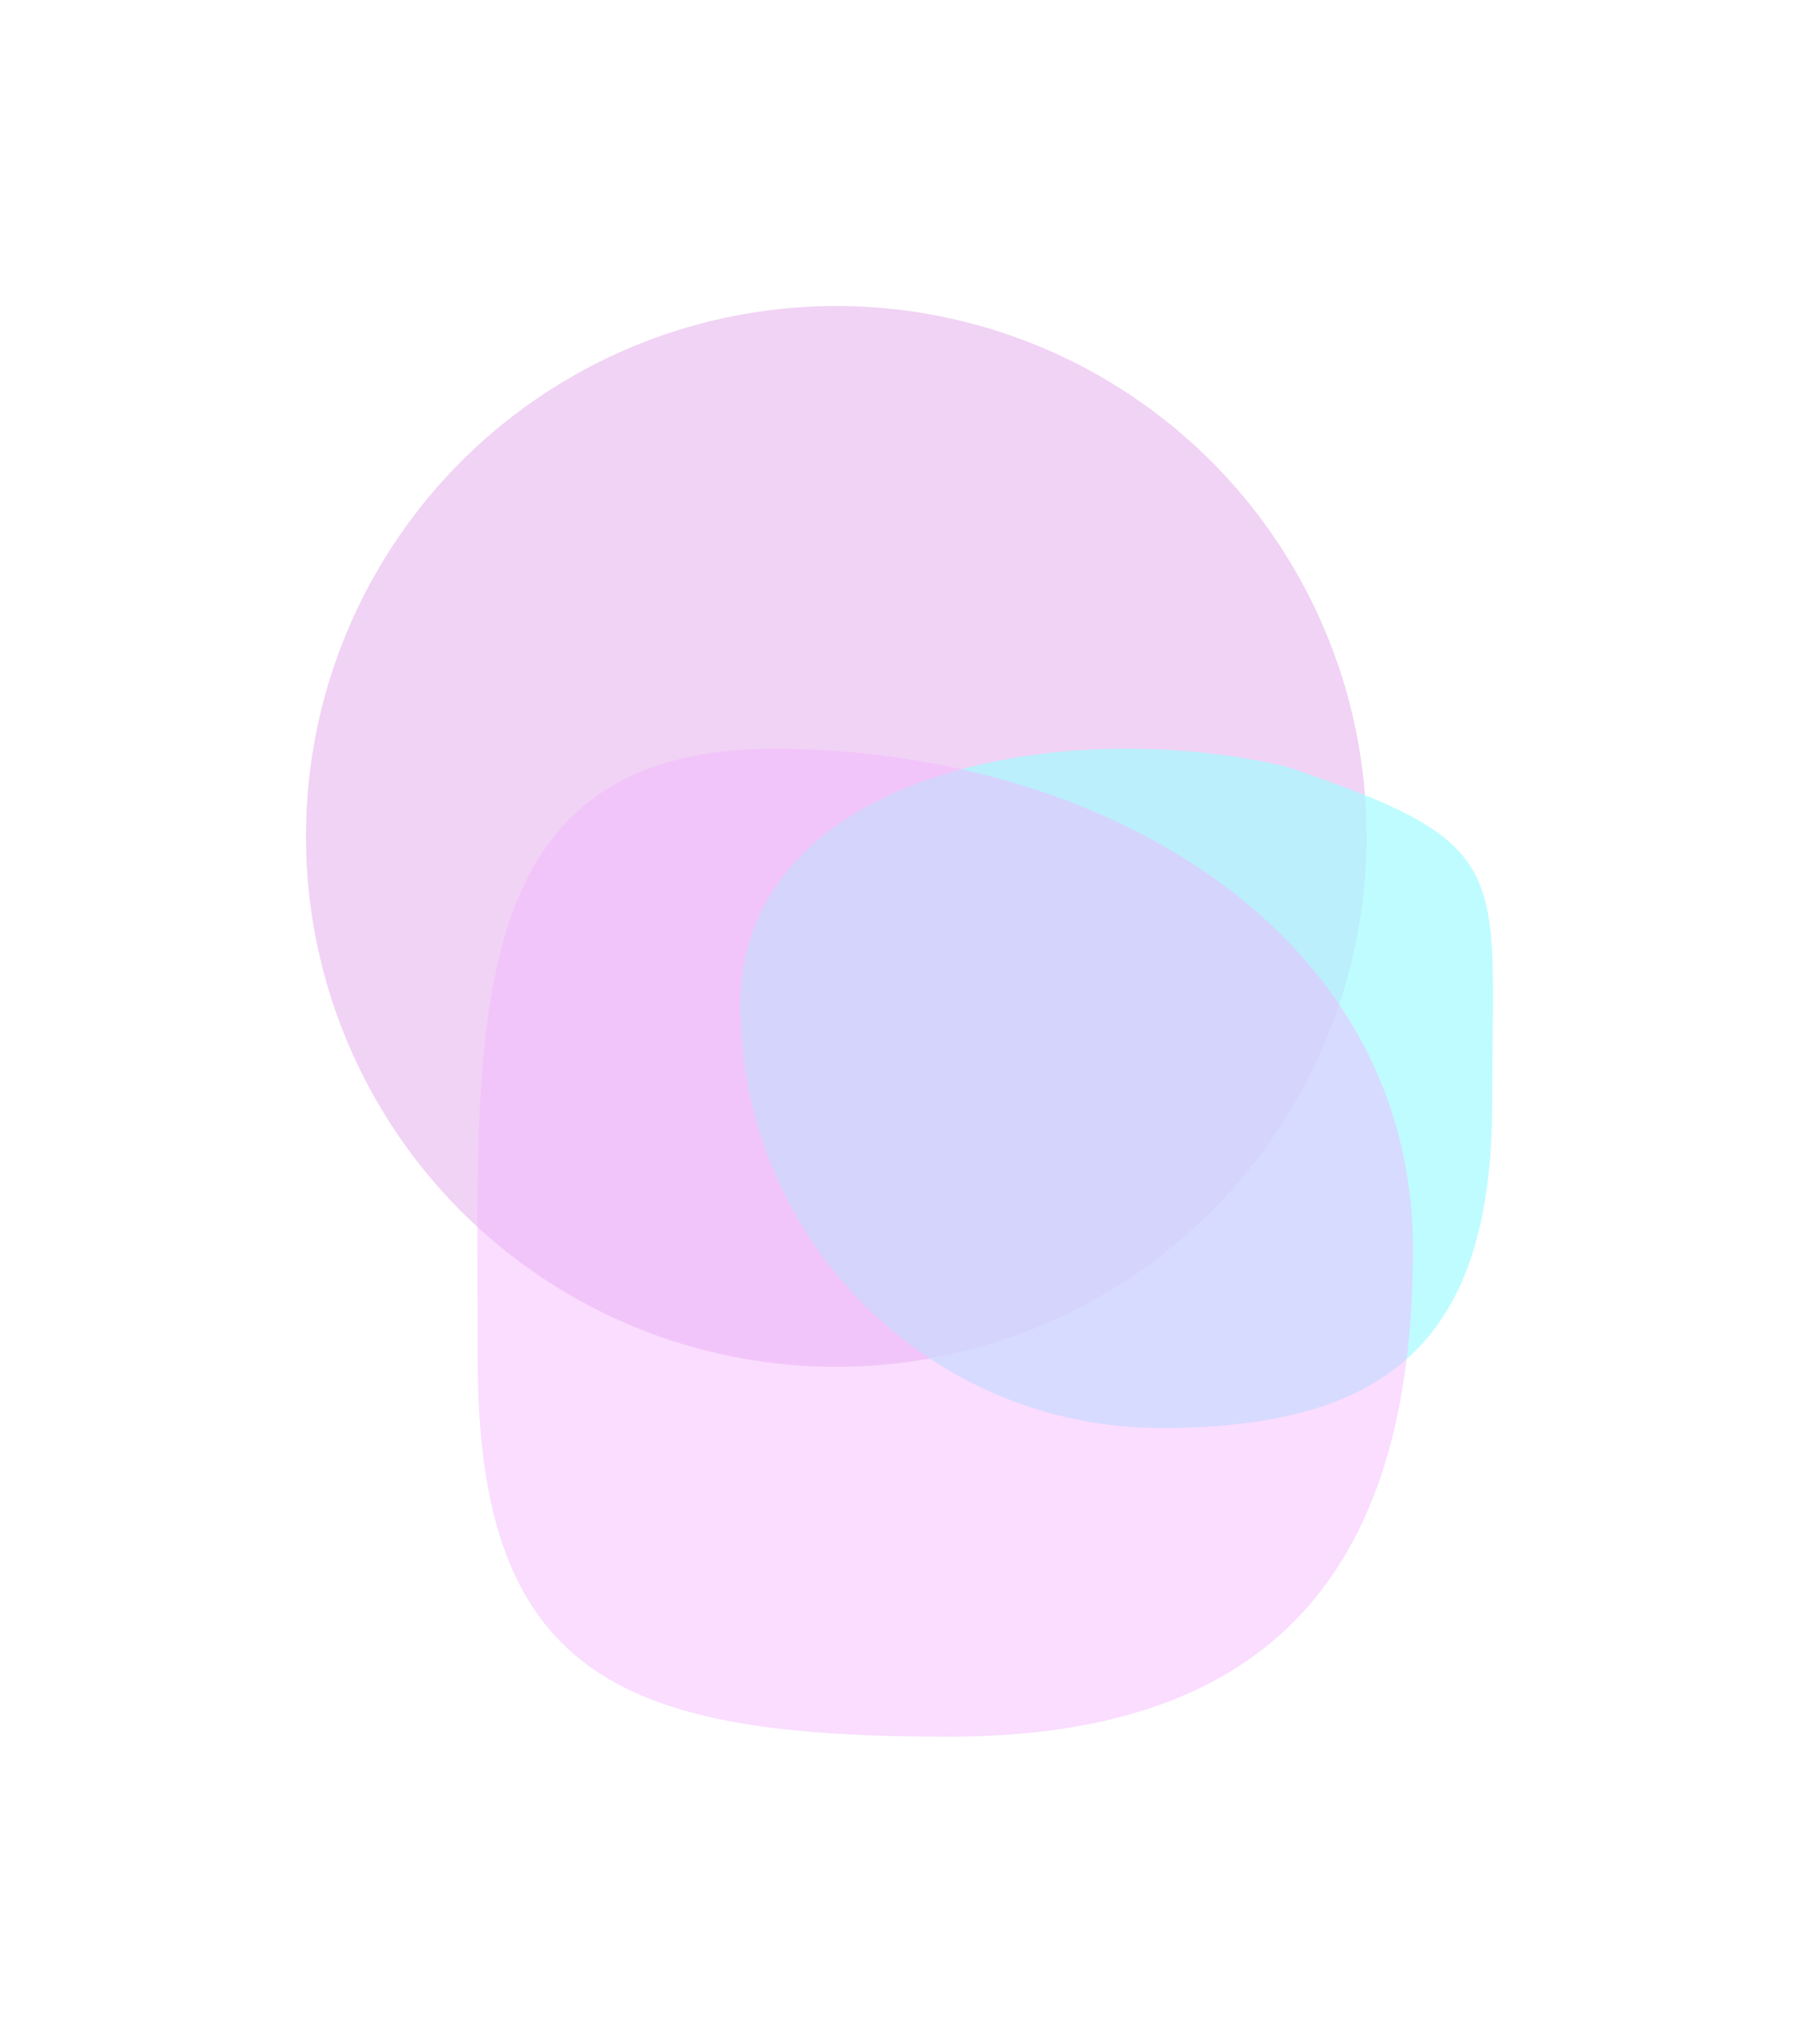
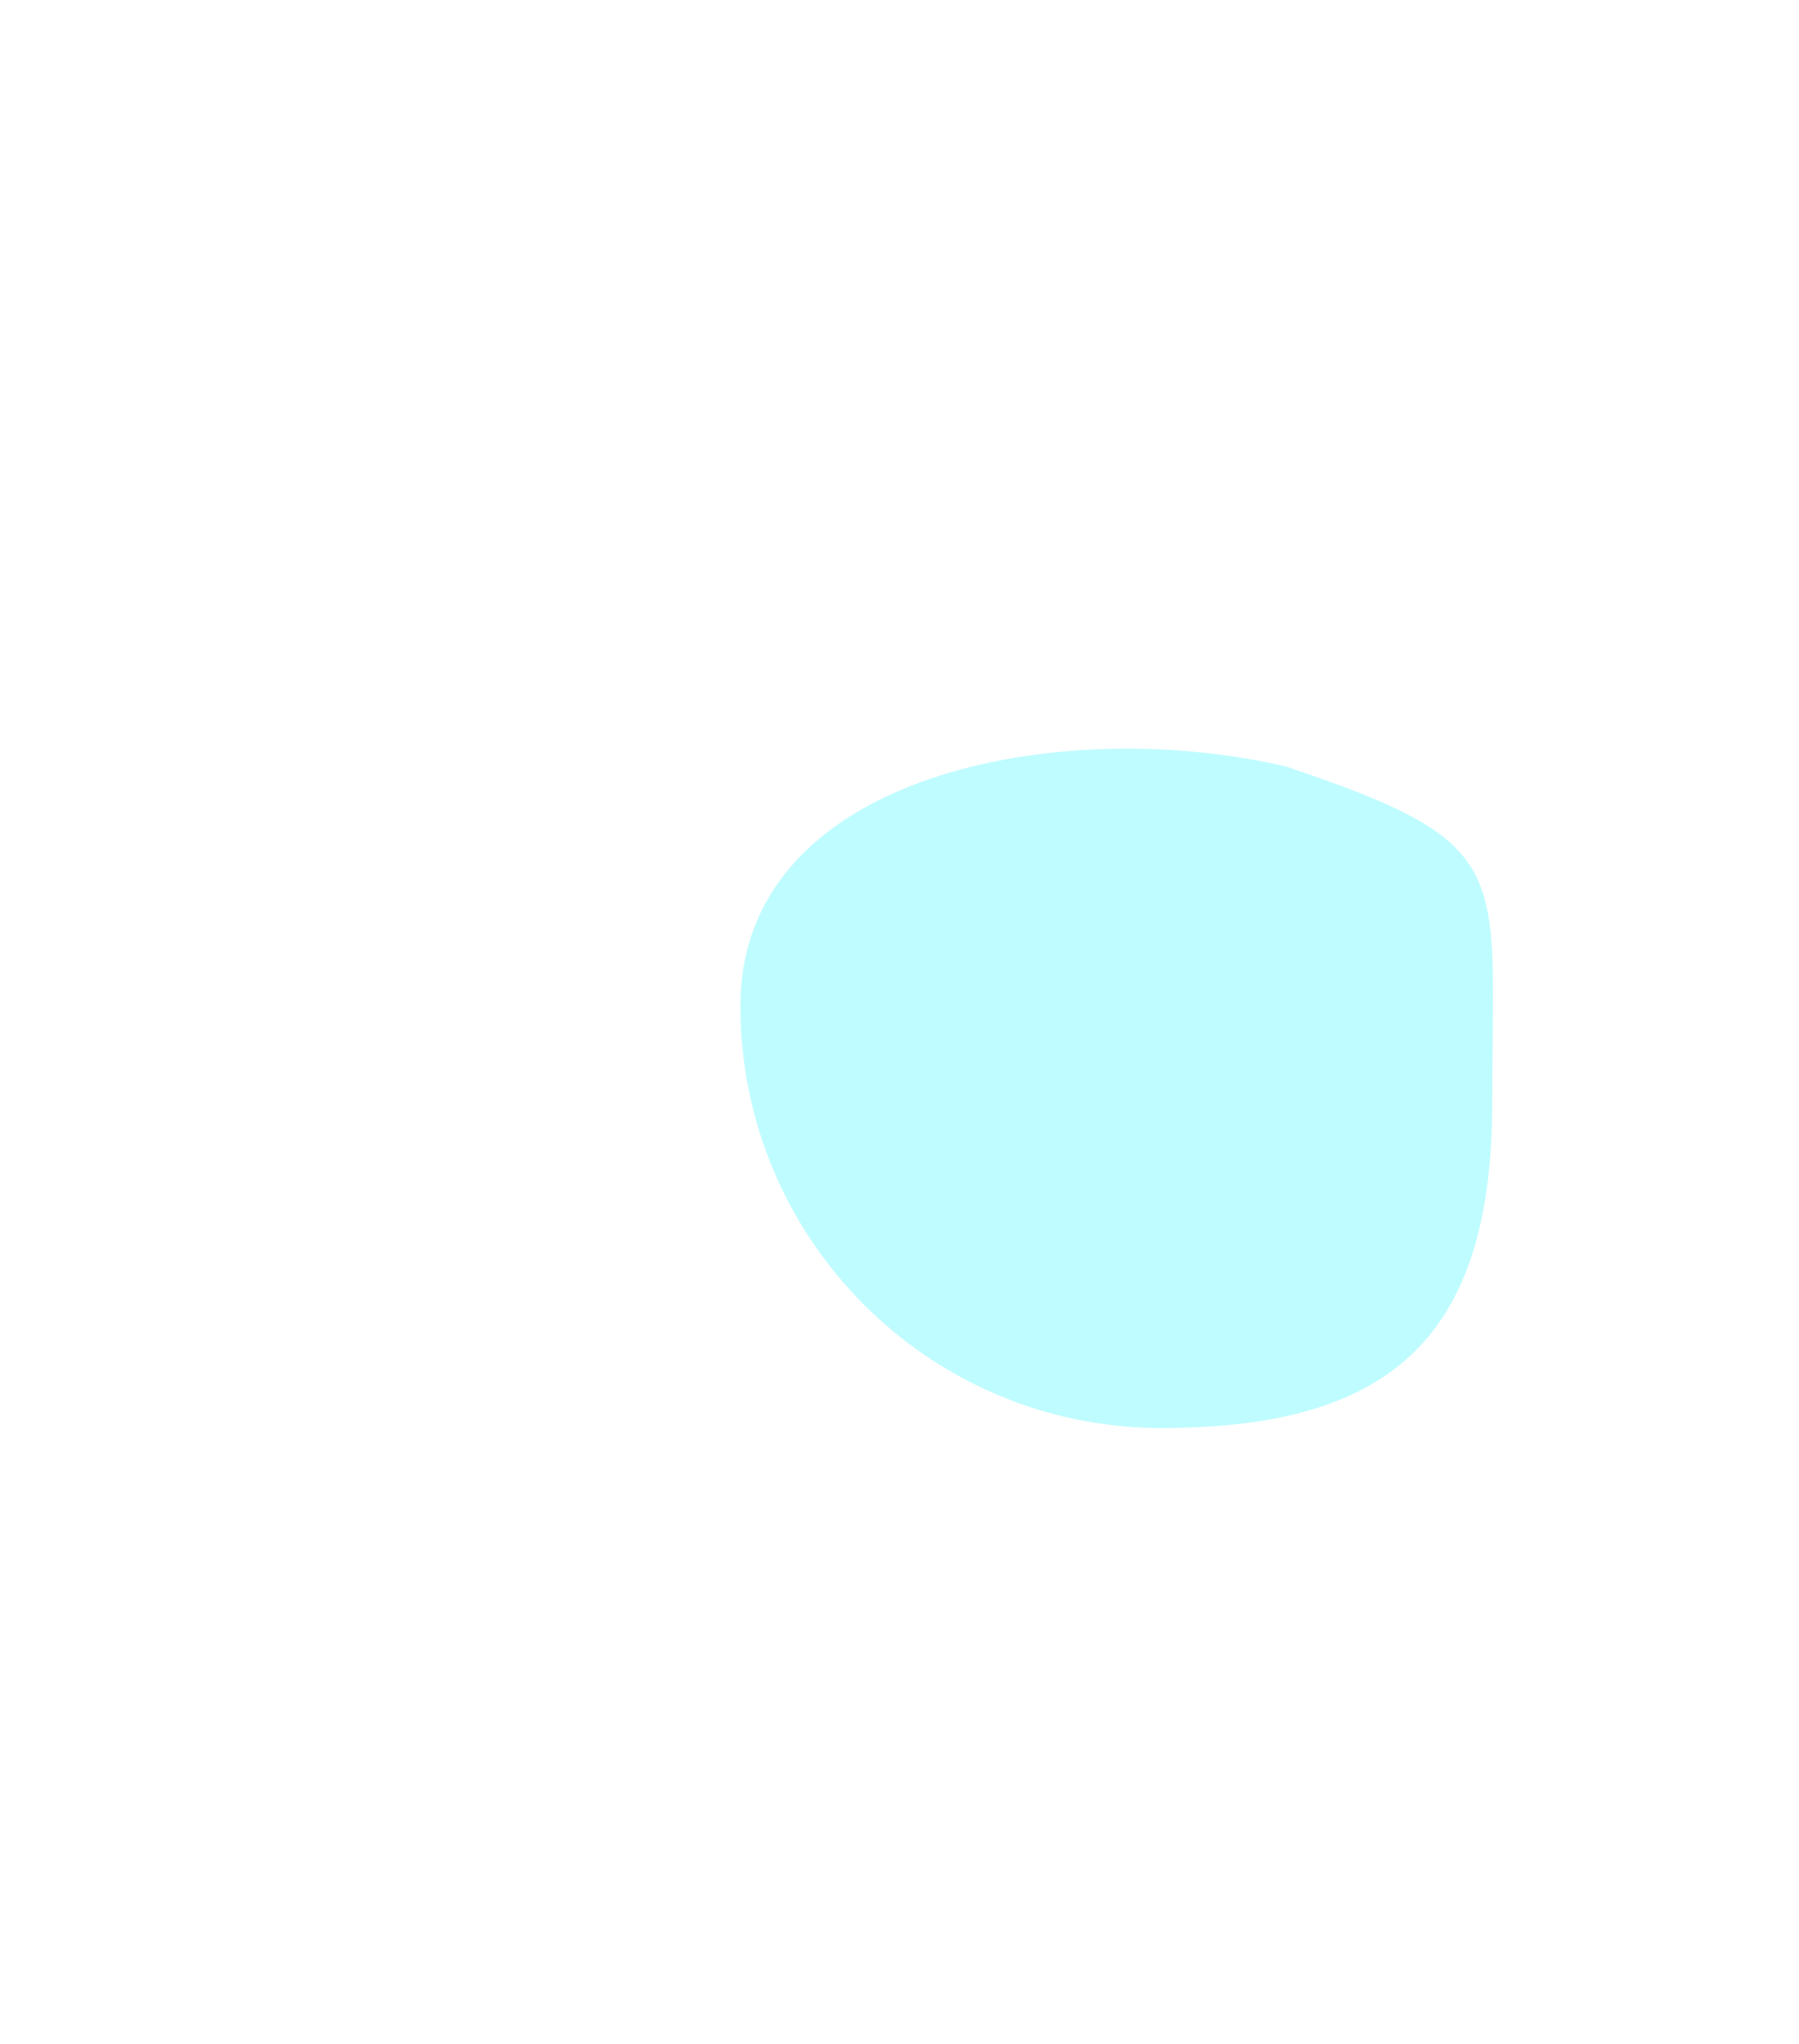
<svg xmlns="http://www.w3.org/2000/svg" width="882" height="1002" viewBox="0 0 882 1002" fill="none">
  <g filter="url(#filter0_f_132_46)">
-     <circle cx="410" cy="410" r="260" fill="#F1D3F5" style="mix-blend-mode:overlay" />
-   </g>
+     </g>
  <g filter="url(#filter1_f_132_46)">
    <path d="M731.611 540.035C731.611 654.294 683.313 700 569.35 700C455.386 700 363 607.375 363 493.116C363 378.858 520.563 350.001 630.423 375.725C743.898 413.769 731.611 425.776 731.611 540.035Z" fill="#A5FAFF" fill-opacity="0.71" style="mix-blend-mode:overlay" />
  </g>
  <g filter="url(#filter2_f_132_46)">
-     <path d="M692.718 612.5C692.718 770.177 622.895 851.318 465.218 851.318C307.541 851.318 234.218 824.177 234.218 666.5C234.218 508.823 222.041 367 379.718 367C537.395 367 692.718 454.823 692.718 612.5Z" fill="#F4B4FF" fill-opacity="0.46" style="mix-blend-mode:overlay" />
-   </g>
+     </g>
  <defs>
    <filter id="filter0_f_132_46" x="0" y="0" width="820" height="820" filterUnits="userSpaceOnUse" color-interpolation-filters="sRGB">
      <feFlood flood-opacity="0" result="BackgroundImageFix" />
      <feBlend mode="normal" in="SourceGraphic" in2="BackgroundImageFix" result="shape" />
      <feGaussianBlur stdDeviation="75" result="effect1_foregroundBlur_132_46" />
    </filter>
    <filter id="filter1_f_132_46" x="213" y="217" width="669" height="633" filterUnits="userSpaceOnUse" color-interpolation-filters="sRGB">
      <feFlood flood-opacity="0" result="BackgroundImageFix" />
      <feBlend mode="normal" in="SourceGraphic" in2="BackgroundImageFix" result="shape" />
      <feGaussianBlur stdDeviation="75" result="effect1_foregroundBlur_132_46" />
    </filter>
    <filter id="filter2_f_132_46" x="84" y="217" width="758.718" height="784.318" filterUnits="userSpaceOnUse" color-interpolation-filters="sRGB">
      <feFlood flood-opacity="0" result="BackgroundImageFix" />
      <feBlend mode="normal" in="SourceGraphic" in2="BackgroundImageFix" result="shape" />
      <feGaussianBlur stdDeviation="75" result="effect1_foregroundBlur_132_46" />
    </filter>
  </defs>
</svg>